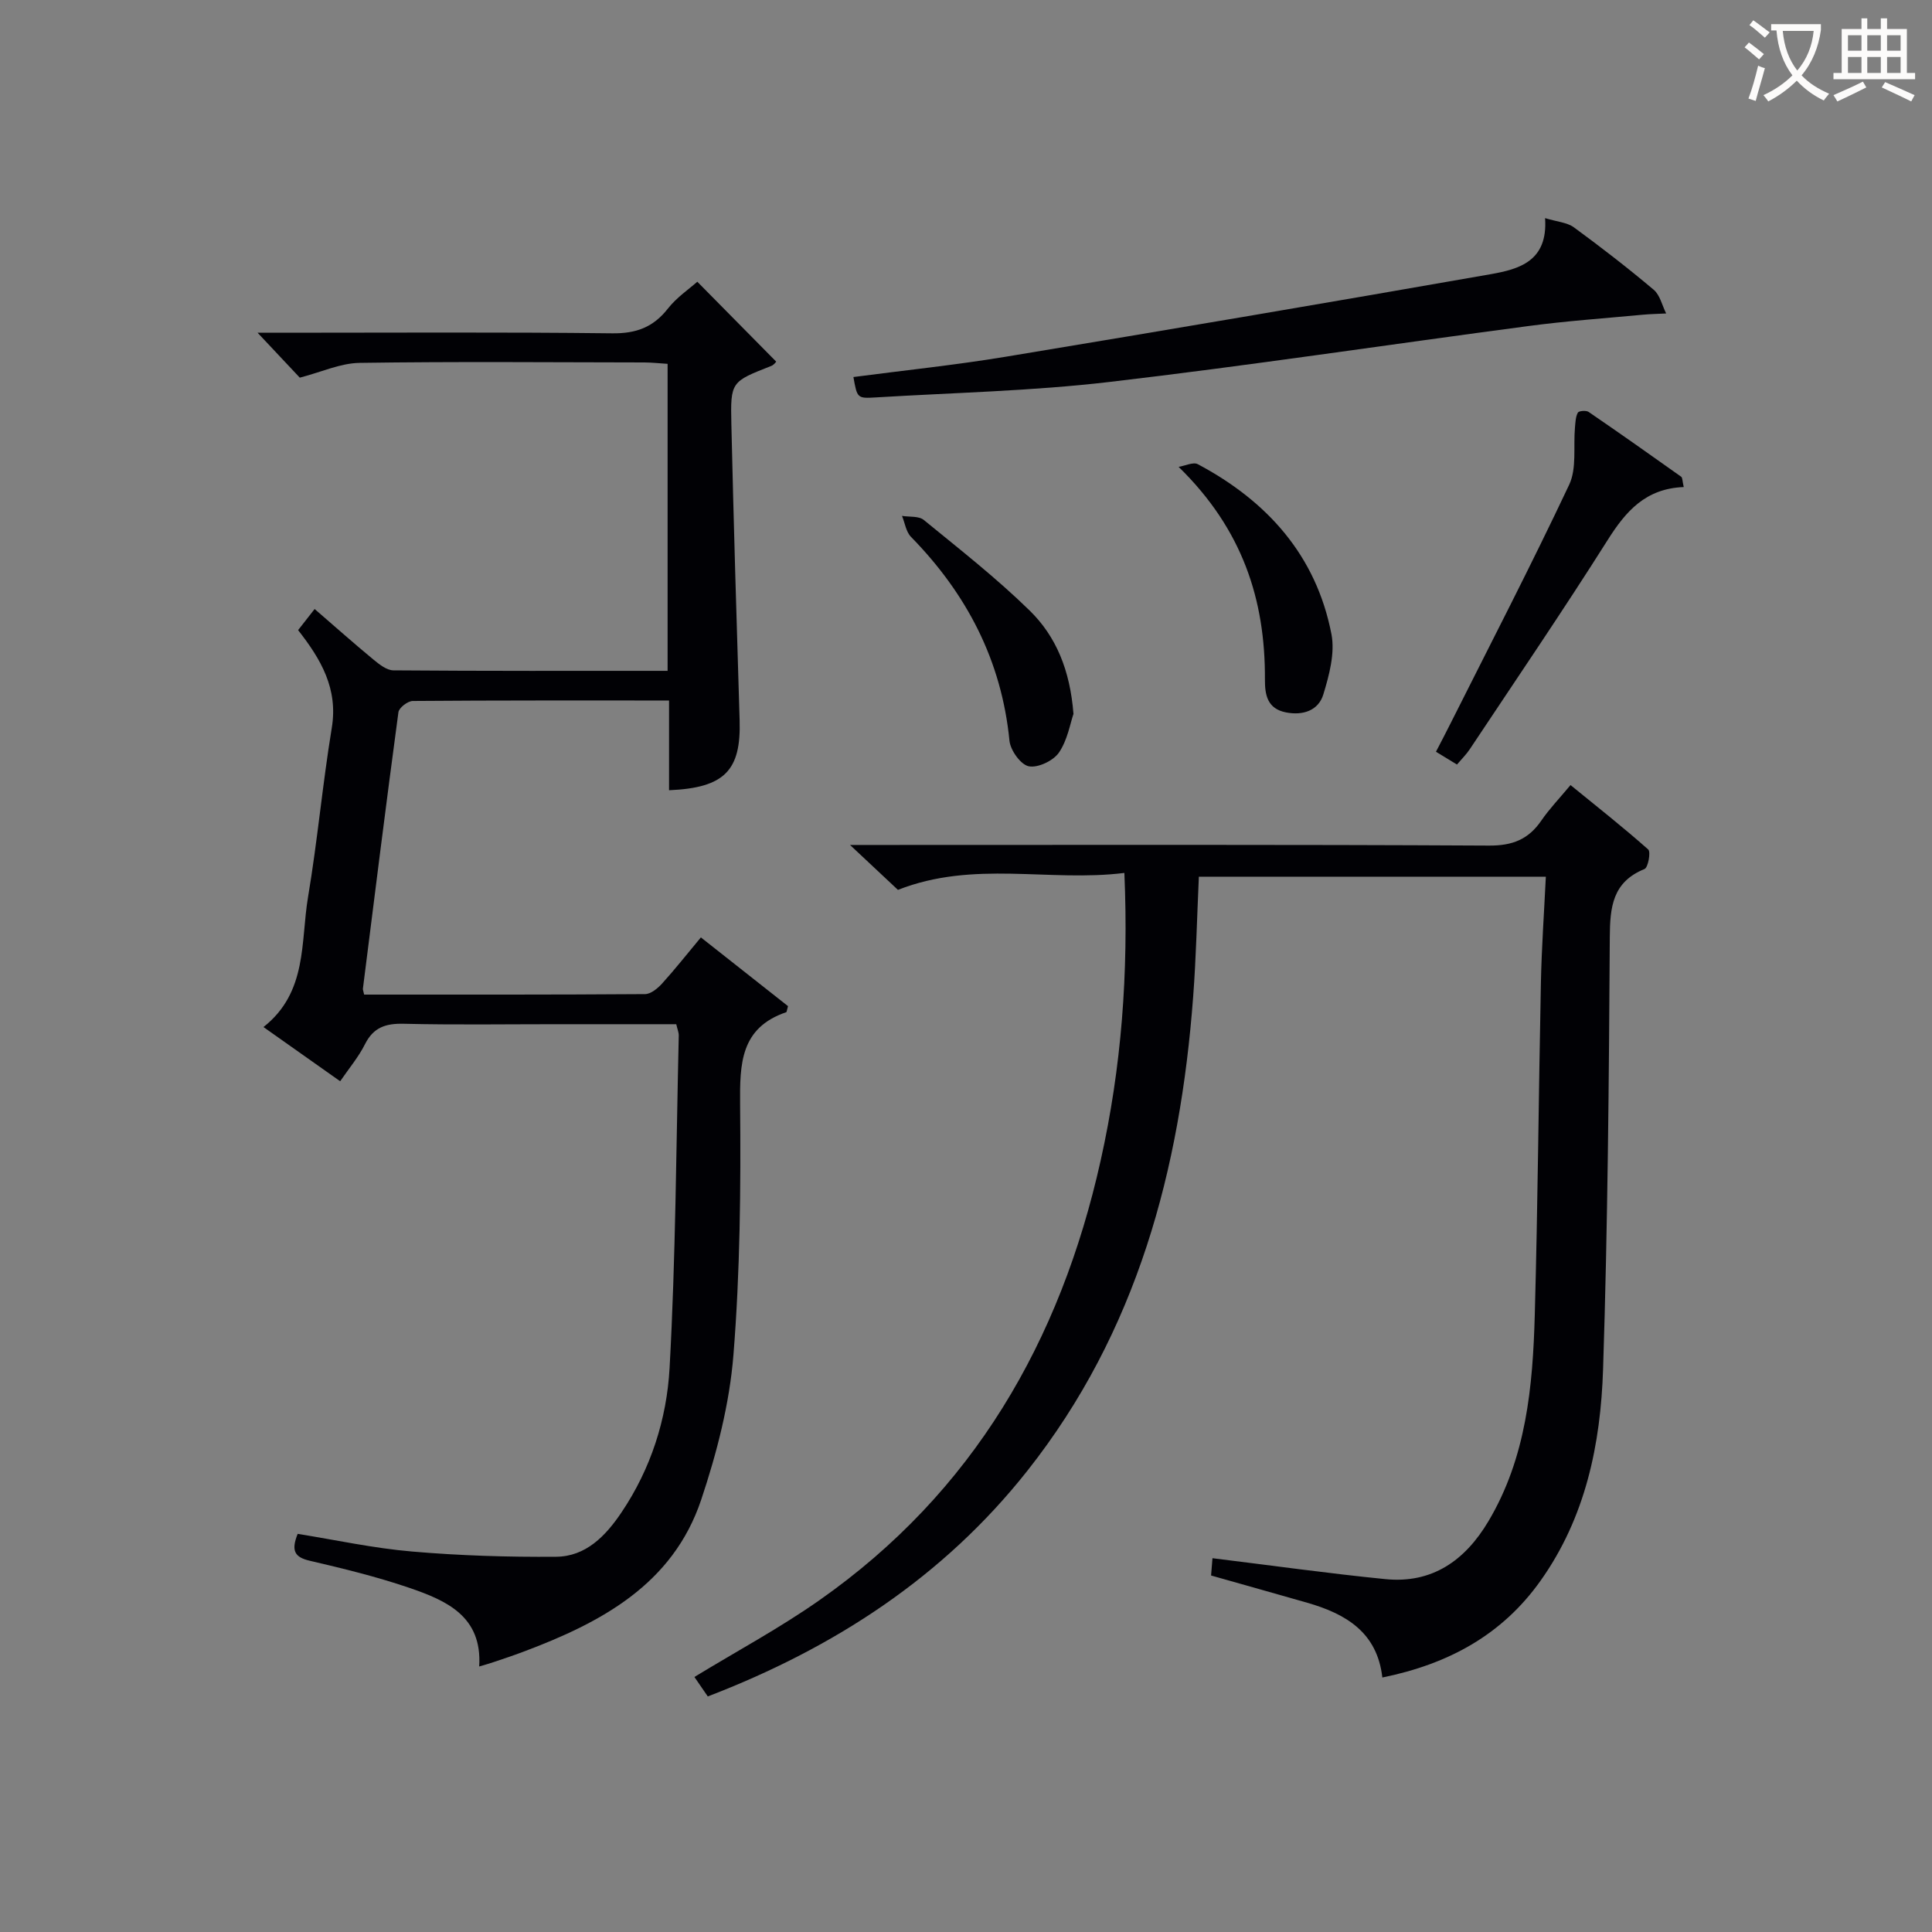
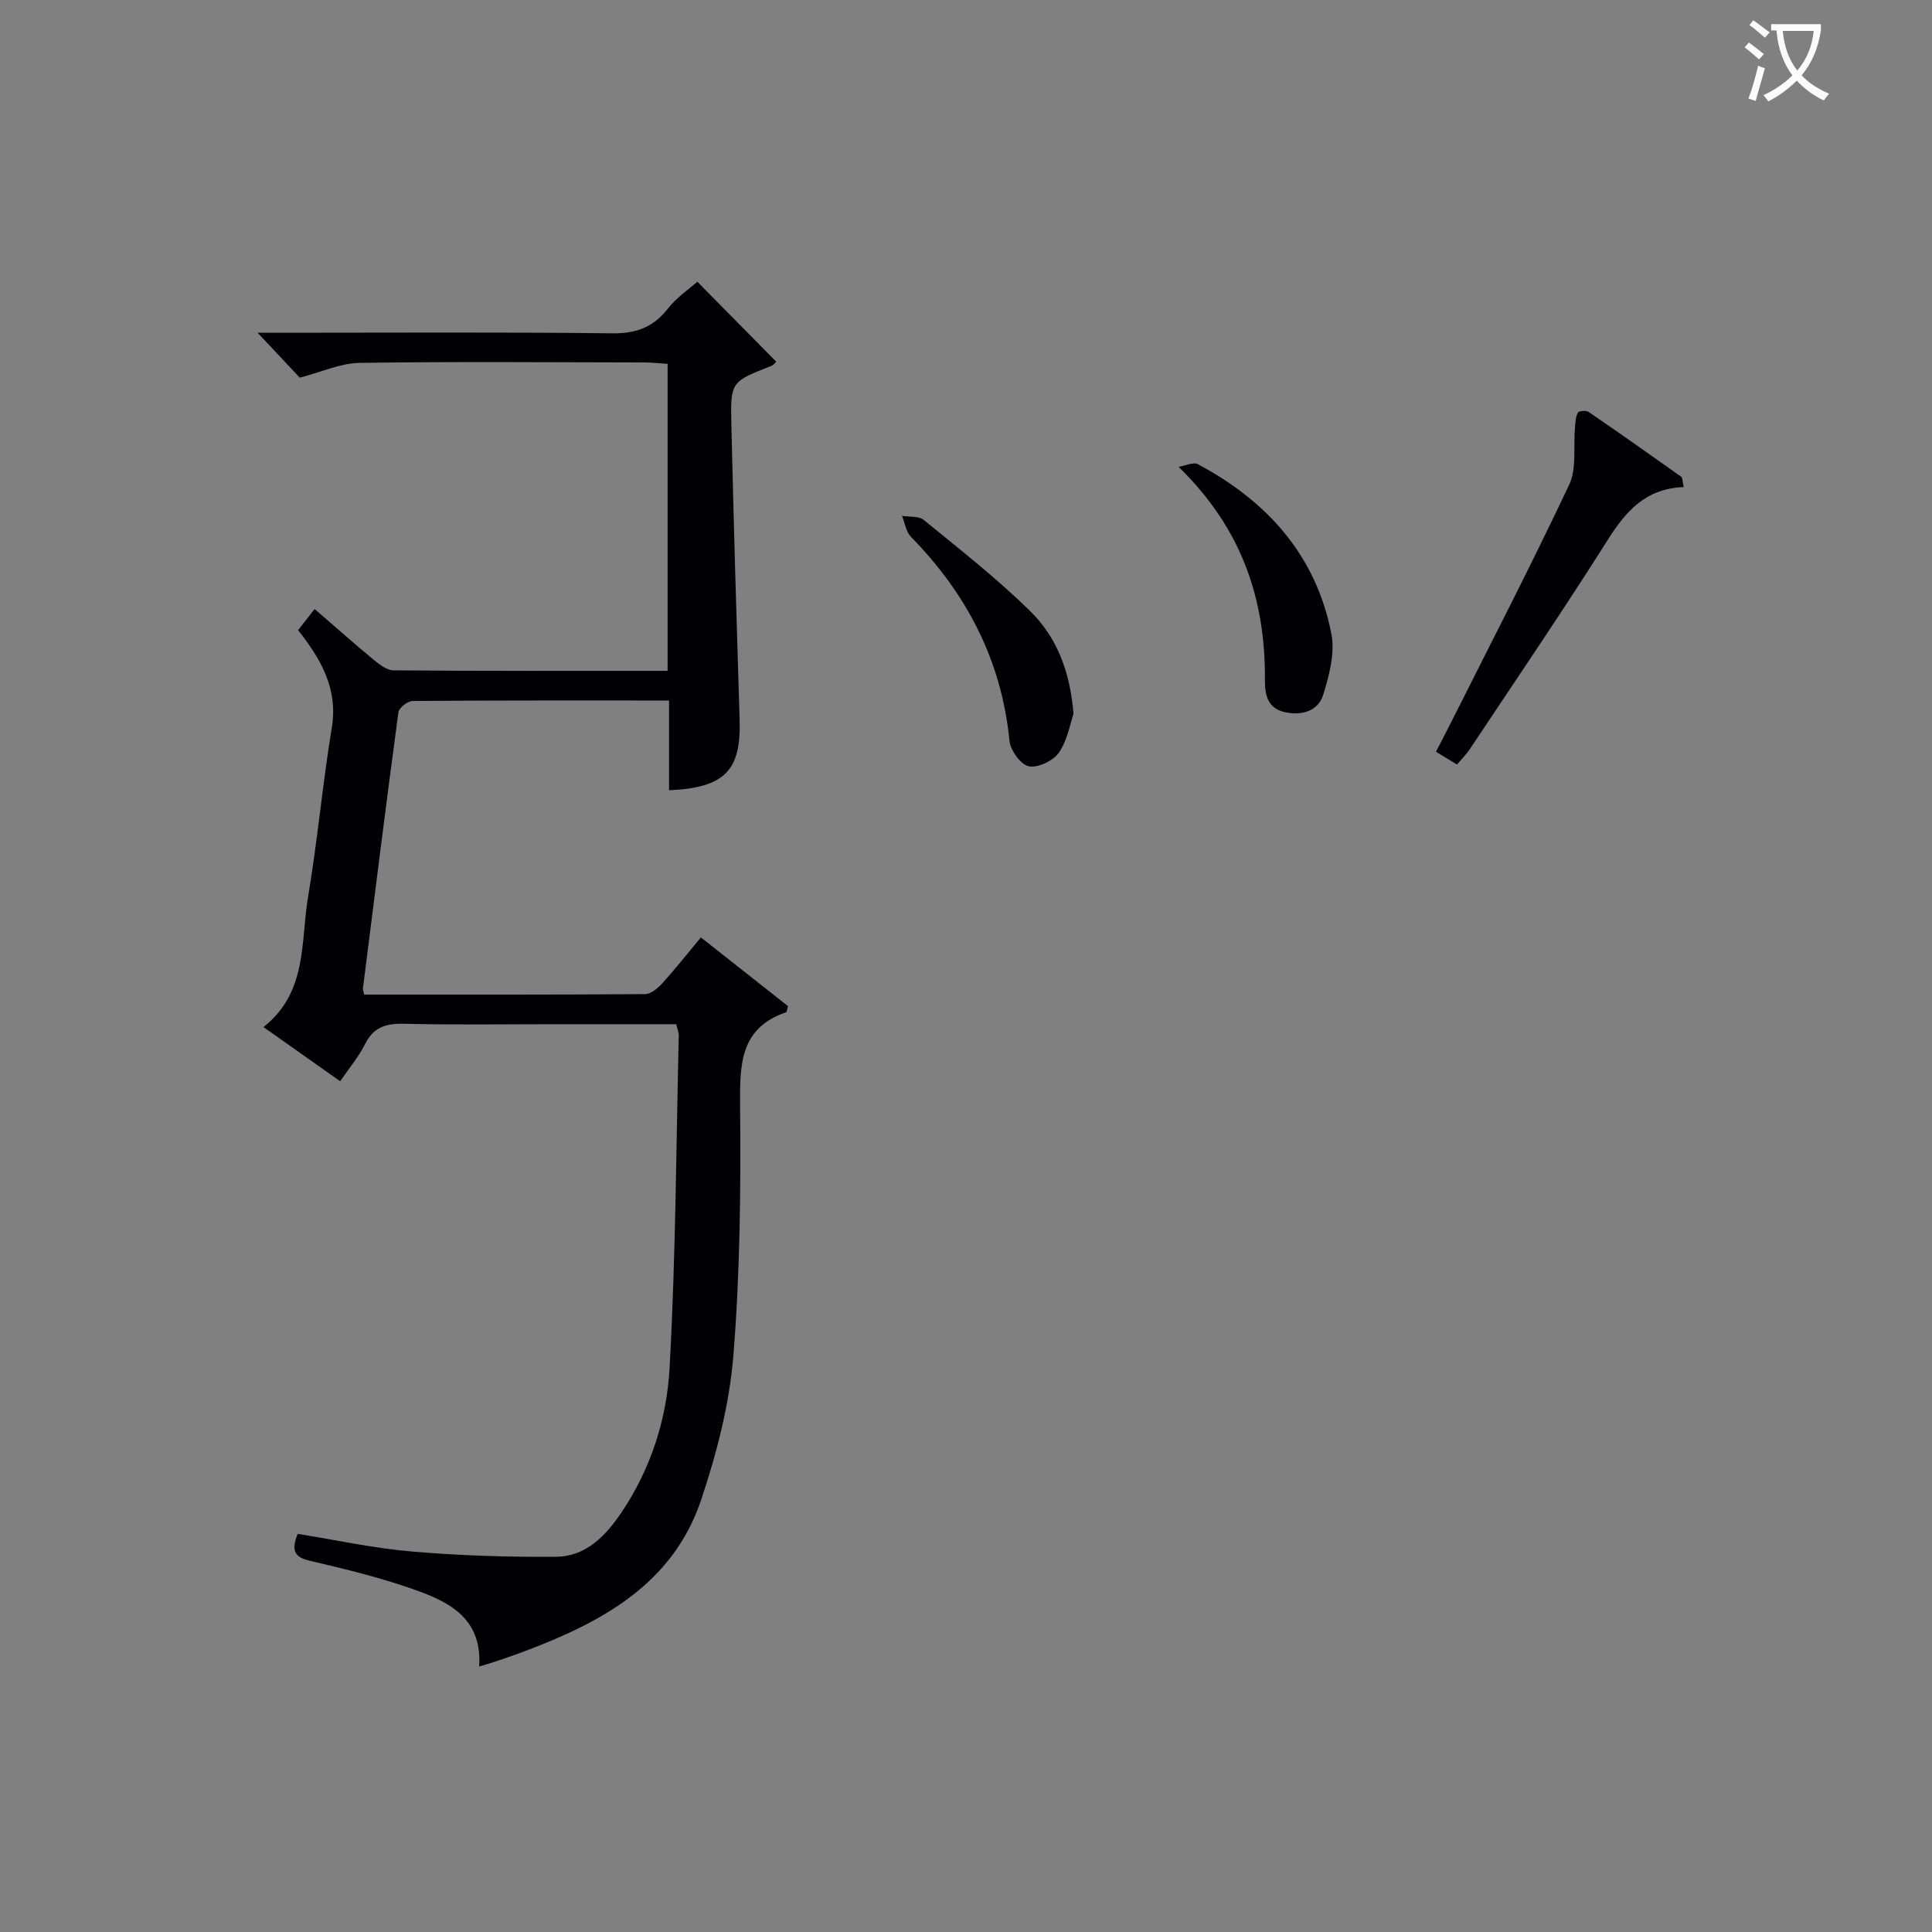
<svg xmlns="http://www.w3.org/2000/svg" enable-background="new 0 0 400 400" viewBox="0 0 400 400">
  <rect x="0" y="0" width="400" height="400" fill="#808080" stroke="none" />
  <g fill="#010105">
    <path d="m75.39 205.92c19.56 0 38.86.04 58.16-.1 1.2-.01 2.62-1.19 3.53-2.19 2.66-2.94 5.12-6.06 8.03-9.55 6.26 4.94 12.28 9.68 18.04 14.23-.27.96-.27 1.23-.36 1.25-9.5 3.24-9.63 10.65-9.56 19.1.16 17.29 0 34.65-1.38 51.87-.81 10.12-3.44 20.29-6.67 29.96-5.9 17.61-20.81 25.49-36.95 31.53-2.02.76-4.07 1.44-6.12 2.13-.78.27-1.57.48-2.9.88.67-10.42-6.82-13.67-14.48-16.29-6.73-2.3-13.68-3.99-20.62-5.61-3.09-.72-3.89-2.05-2.48-5.56 7.81 1.25 15.71 2.98 23.71 3.66 9.89.85 19.87 1.16 29.8 1.08 6.15-.05 10.24-4.3 13.51-9.15 6.11-9.05 9.4-19.37 9.98-29.94 1.27-22.91 1.36-45.88 1.9-68.83.01-.63-.27-1.26-.52-2.34-8.33 0-16.63 0-24.92 0-10.5 0-21 .16-31.49-.09-3.74-.09-6.28.73-8.04 4.24-1.32 2.64-3.28 4.96-5.13 7.66-5.33-3.76-10.45-7.38-15.88-11.22 9.18-7.24 7.66-17.66 9.23-26.94 1.95-11.61 3-23.37 4.91-34.99 1.34-8.1-2.22-14.19-6.97-20.25 1.04-1.33 2.04-2.6 3.42-4.37 4.17 3.6 8.09 7.09 12.13 10.43 1.22 1 2.77 2.26 4.18 2.27 18.81.15 37.61.1 56.77.1 0-21.26 0-42.17 0-63.56-1.63-.1-3.22-.28-4.8-.29-19.66-.03-39.32-.2-58.98.09-3.96.06-7.89 1.9-12.37 3.06-2.37-2.52-5.37-5.71-8.74-9.3h4.94c22.83 0 45.66-.15 68.48.12 4.96.06 8.5-1.25 11.53-5.12 1.82-2.32 4.39-4.05 6.09-5.56 5.16 5.23 10.7 10.84 16.34 16.55-.06.06-.47.66-1.02.88-8.3 3.26-8.47 3.25-8.27 12 .47 20.45 1.08 40.9 1.71 61.35.32 10.4-3.09 14.01-14.61 14.5 0-6.09 0-12.16 0-18.58-18.12 0-35.6-.04-53.07.1-1.03.01-2.84 1.4-2.96 2.32-2.57 19.08-4.95 38.19-7.36 57.29 0 .2.08.37.26 1.18z" />
-     <path d="m232.79 180.73c-15.59 1.94-31.15-2.68-46.88 3.51-2.47-2.32-5.6-5.25-9.92-9.3h6.33c41.98 0 83.97-.1 125.95.13 4.87.03 8.17-1.28 10.84-5.17 1.68-2.45 3.77-4.62 6.05-7.36 5.51 4.49 10.93 8.76 16.09 13.34.56.5-.03 3.74-.77 4.04-6.64 2.7-7.15 7.86-7.19 14.15-.18 29.8-.42 59.6-1.39 89.38-.5 15.54-3.61 30.69-12.95 43.83-7.96 11.2-19.02 17.23-32.75 20.03-1.06-9.37-7.57-13.18-15.52-15.47-6.51-1.87-13.03-3.69-19.94-5.65.1-1.16.21-2.57.29-3.58 12.15 1.49 23.94 3.15 35.79 4.33 9.71.97 16.51-3.87 21.33-11.96 7.86-13.2 9.2-27.94 9.61-42.76.63-22.96.8-45.94 1.27-68.9.15-7.13.65-14.25 1.02-21.81-24.19 0-47.87 0-71.84 0-.38 8.34-.56 16.63-1.18 24.87-2.68 35.76-11.61 69.39-34.32 98.12-17.39 22-40 36.68-66.17 46.73-.99-1.44-1.9-2.77-2.77-4.03 8.81-5.37 17.71-10.15 25.92-15.92 31.81-22.32 49.86-53.61 58.19-91.01 4.3-19.26 5.8-38.76 4.91-59.54z" />
-     <path d="m319.89 45.16c2.5.76 4.57.89 5.97 1.91 5.64 4.13 11.17 8.41 16.52 12.92 1.31 1.1 1.74 3.24 2.58 4.91-1.65.09-3.31.11-4.96.27-7.85.74-15.73 1.29-23.54 2.33-28.96 3.83-57.85 8.2-86.85 11.59-15.99 1.87-32.17 2.21-48.26 3.19-3.88.24-3.88.15-4.66-4.22 10.5-1.38 21.04-2.47 31.46-4.19 33.53-5.55 67.05-11.24 100.53-17.11 5.77-1.03 11.84-2.64 11.21-11.6z" />
    <path d="m348.6 100.84c-7.91.3-12 5.02-15.76 10.98-9.23 14.61-18.97 28.9-28.54 43.3-.72 1.08-1.67 2.01-2.65 3.17-1.41-.86-2.65-1.62-4.35-2.65 1.04-2.01 2.02-3.86 2.95-5.73 8.28-16.48 16.76-32.87 24.63-49.55 1.6-3.39.84-7.88 1.2-11.87.1-1.04.12-2.19.6-3.06.2-.37 1.71-.5 2.22-.15 6.44 4.4 12.81 8.9 19.17 13.42.29.22.24.92.53 2.14z" />
    <path d="m222.25 147.81c-.68 1.97-1.23 5.42-3.02 8.02-1.17 1.69-4.36 3.2-6.24 2.82-1.67-.34-3.79-3.31-3.99-5.28-1.64-16.64-8.85-30.43-20.4-42.23-1.02-1.05-1.25-2.87-1.85-4.33 1.53.25 3.48-.01 4.52.85 7.45 6.09 15.06 12.05 21.92 18.76 5.43 5.31 8.36 12.3 9.06 21.39z" />
    <path d="m244.02 96.66c1.35-.22 3.03-1.06 3.98-.55 14.37 7.64 24.5 18.9 27.66 35.18.76 3.93-.46 8.49-1.68 12.49-1.02 3.34-4.24 4.41-7.75 3.71-3.8-.75-4.36-3.56-4.34-6.79.09-16.56-4.66-31.15-17.87-44.04z" />
  </g>
  <path d="m362.1 8.8c1.1.8 2.1 1.6 3.1 2.4l-1 1.1c-1.3-1.1-2.3-2-3-2.5zm1.9 4.8c.5.2.9.4 1.4.5-.6 2.3-1.3 4.5-1.9 6.8l-1.5-.5c.8-2.1 1.4-4.3 2-6.8zm-1-9.4c1.3.9 2.4 1.8 3.4 2.5l-1 1.1c-1.4-1.2-2.4-2.1-3.2-2.6zm3.7 2.2v-1.4h10.3v1.2c-.5 3.6-1.8 6.8-4 9.4 1.5 1.6 3.4 2.8 5.7 3.8-.3.4-.7.8-1.1 1.4-2.3-1.1-4.1-2.5-5.6-4.1-1.6 1.6-3.6 3.1-5.9 4.3-.3-.5-.7-.9-1-1.3 2.4-1.1 4.4-2.5 6-4.1-1.9-2.5-3-5.6-3.3-9.3h-1.1zm8.8 0h-6.4c.3 3.3 1.3 6 3 8.2 2-2.3 3.1-5.1 3.4-8.2z" fill="#fcfbfa" />
-   <path d="m385.3 3.8h1.3v2.2h2.8v-2.2h1.3v2.2h4.1v9.1h1.7v1.3h-16.9v-1.3h1.7v-9.1h4.1v-2.2zm.4 13.1.7 1.2c-1.8.9-3.8 1.9-6 2.9-.2-.4-.5-.8-.8-1.3 2.3-1 4.3-1.9 6.1-2.8zm-3.1-6.4h2.8v-3.2h-2.8zm0 4.6h2.8v-3.3h-2.8zm4-4.6h2.8v-3.2h-2.8zm0 4.6h2.8v-3.3h-2.8zm3.7 1.9c2.1.9 4.1 1.8 6.1 2.7l-.7 1.3c-2.2-1.1-4.2-2-6.1-2.9zm3.2-9.7h-2.8v3.2h2.8zm-2.8 7.8h2.8v-3.3h-2.8z" fill="#fcfbfa" />
</svg>